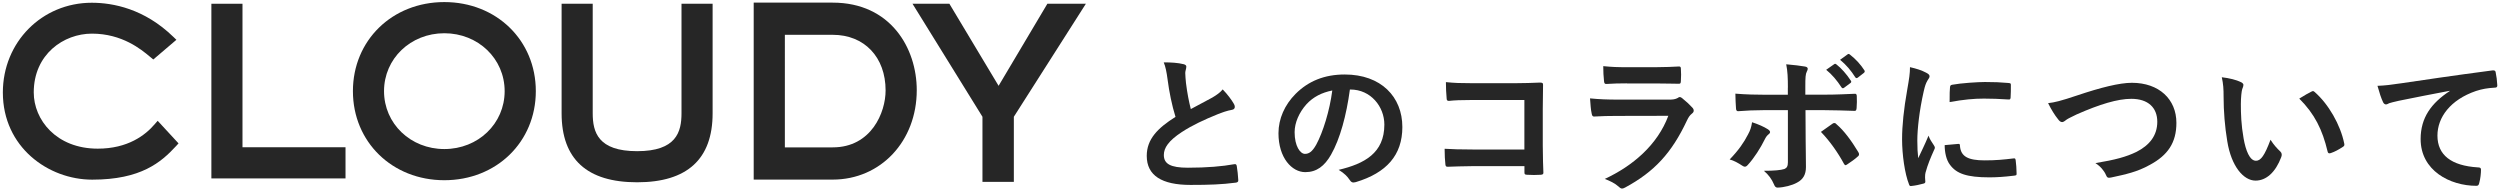
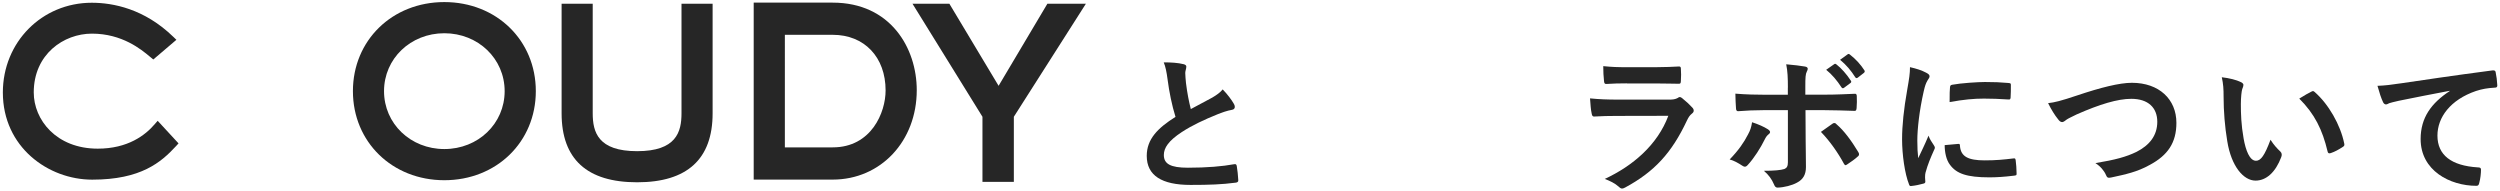
<svg xmlns="http://www.w3.org/2000/svg" version="1.1" id="レイヤー_1" x="0px" y="0px" viewBox="0 0 446 34" style="enable-background:new 0 0 446 34;" xml:space="preserve">
  <style type="text/css">
	.st0{fill:#262626;}
</style>
  <g>
    <g>
      <g>
        <path class="st0" d="M211.15,11.45c0.32,0.08,0.49,0.22,0.49,0.43c0,0.38-0.19,0.76-0.19,1.13c0,0.54,0.08,1.19,0.13,1.81     c0.24,1.89,0.51,3.24,0.86,4.64c1.35-0.73,2.32-1.24,3.83-2.05c0.78-0.46,1.43-0.92,1.86-1.46c0.86,0.89,1.57,1.84,1.97,2.54     c0.11,0.16,0.19,0.38,0.19,0.57c0,0.27-0.16,0.49-0.54,0.54c-0.81,0.14-1.73,0.46-2.59,0.81c-2.32,0.94-4.48,1.94-6.34,3.16     c-2.35,1.54-3.19,2.81-3.19,4.08c0,1.59,1.19,2.27,4.29,2.27c3.4,0,6.15-0.24,8.23-0.62c0.3-0.05,0.43,0,0.49,0.32     c0.13,0.73,0.22,1.7,0.27,2.51c0.03,0.3-0.16,0.43-0.49,0.46c-2.46,0.32-4.62,0.4-8.04,0.4c-5.1,0-7.8-1.67-7.8-5.18     c0-3,1.97-4.97,5.13-6.96c-0.65-2.08-1.13-4.51-1.4-6.59c-0.19-1.43-0.38-2.38-0.7-3.13C208.91,11.12,210.15,11.2,211.15,11.45z" />
-         <path class="st0" d="M240.82,15.98c-0.62,4.59-1.75,8.8-3.37,11.63c-1.16,2.02-2.56,3.1-4.59,3.1c-2.38,0-4.78-2.54-4.78-6.94     c0-2.59,1.11-5.07,3.05-7.02c2.27-2.27,5.13-3.46,8.77-3.46c6.48,0,10.28,3.99,10.28,9.37c0,5.02-2.83,8.18-8.31,9.83     c-0.57,0.16-0.81,0.05-1.16-0.49c-0.3-0.46-0.86-1.08-1.89-1.7c4.56-1.08,8.15-2.97,8.15-8.07c0-3.21-2.43-6.26-6.05-6.26H240.82     z M233.07,18.6c-1.3,1.46-2.11,3.27-2.11,4.99c0,2.48,1,3.86,1.84,3.86c0.7,0,1.29-0.35,2.02-1.65c1.19-2.19,2.4-6.07,2.86-9.66     C235.8,16.52,234.29,17.28,233.07,18.6z" />
-         <path class="st0" d="M271.95,17.84h-9.42c-1.84,0-3.1,0.05-4.05,0.16c-0.3,0-0.4-0.14-0.4-0.46c-0.08-0.73-0.13-2-0.13-2.89     c1.62,0.16,2.56,0.19,4.51,0.19h8.02c1.4,0,2.83-0.05,4.26-0.11c0.43,0,0.57,0.11,0.54,0.46c0,1.43-0.05,2.83-0.05,4.27v6.45     c0,1.97,0.08,4.13,0.11,4.89c0,0.27-0.11,0.35-0.49,0.38c-0.76,0.05-1.62,0.05-2.38,0c-0.43-0.03-0.51-0.05-0.51-0.46v-1.08     h-9.29c-1.7,0-3.13,0.08-4.43,0.11c-0.24,0-0.35-0.11-0.38-0.4c-0.08-0.7-0.14-1.67-0.14-2.81c1.27,0.08,2.83,0.13,4.97,0.13     h9.26V17.84z" />
        <path class="st0" d="M288.42,20.68c-1.35,0-2.7,0.03-4.05,0.11c-0.24,0-0.35-0.16-0.41-0.51c-0.16-0.67-0.22-1.67-0.3-2.73     c1.54,0.16,3.19,0.22,4.97,0.22h9.26c0.46,0,1-0.05,1.43-0.3c0.13-0.11,0.24-0.16,0.35-0.16c0.13,0,0.27,0.08,0.41,0.19     c0.65,0.51,1.38,1.19,1.81,1.67c0.19,0.19,0.27,0.38,0.27,0.57c0,0.16-0.08,0.35-0.3,0.51c-0.43,0.35-0.62,0.65-0.92,1.27     c-2.7,5.75-5.8,9.12-11.01,11.93c-0.22,0.11-0.38,0.19-0.54,0.19c-0.19,0-0.38-0.11-0.59-0.32c-0.73-0.65-1.59-1.05-2.51-1.4     c4.99-2.32,9.39-6.05,11.34-11.26L288.42,20.68z M290.23,14.87c-1.21,0-2.56,0.03-3.7,0.11c-0.27,0-0.35-0.16-0.38-0.59     c-0.08-0.57-0.13-1.75-0.13-2.59c1.65,0.16,2.46,0.19,4.43,0.19h4.86c1.75,0,3.19-0.08,4.24-0.13c0.24,0,0.32,0.13,0.32,0.43     c0.05,0.67,0.05,1.43,0,2.11c0,0.46-0.08,0.57-0.49,0.54c-0.89,0-2.16-0.05-3.81-0.05H290.23z" />
        <path class="st0" d="M315.37,23.05c0.24,0.16,0.41,0.32,0.41,0.51c0,0.13-0.08,0.27-0.3,0.43c-0.27,0.22-0.46,0.49-0.67,0.92     c-0.7,1.43-1.89,3.32-3,4.51c-0.19,0.22-0.35,0.32-0.54,0.32c-0.11,0-0.24-0.05-0.41-0.16c-0.78-0.51-1.54-0.94-2.29-1.13     c1.57-1.62,2.54-3.02,3.27-4.45c0.41-0.73,0.59-1.32,0.73-2.19C313.67,22.16,314.7,22.62,315.37,23.05z M318.96,15.63     c0-1.7-0.05-2.94-0.3-4.16c1.27,0.11,2.67,0.27,3.35,0.4c0.32,0.05,0.49,0.19,0.49,0.4c0,0.13-0.05,0.3-0.16,0.49     c-0.24,0.46-0.27,1.08-0.27,2.7v1.43h3.32c2.35,0,4.18-0.11,5.51-0.16c0.24-0.03,0.35,0.14,0.35,0.43     c0.03,0.7,0.03,1.4-0.03,2.11c-0.03,0.35-0.11,0.54-0.38,0.51c-1.67-0.05-3.72-0.13-5.56-0.13h-3.18l0.03,5.45     c0,1.43,0.05,2.59,0.05,4.7c0,1.32-0.49,2.21-1.59,2.78c-0.86,0.49-2.32,0.86-3.46,0.89c-0.32,0-0.49-0.16-0.65-0.57     c-0.4-0.94-0.97-1.73-1.81-2.43c1.84,0,3.02-0.11,3.67-0.32c0.43-0.19,0.62-0.49,0.62-1.19v-9.31h-4.24     c-1.54,0-3.4,0.08-4.67,0.19c-0.24,0-0.35-0.22-0.35-0.54c-0.03-0.49-0.11-1.7-0.11-2.59c2.05,0.16,3.7,0.19,5.07,0.19h4.29     V15.63z M326.9,22.08c0.13-0.11,0.24-0.13,0.35-0.13c0.16,0,0.27,0.08,0.41,0.24c1.32,1.13,2.62,2.89,3.86,4.94     c0.11,0.16,0.13,0.3,0.13,0.4c0,0.16-0.08,0.3-0.27,0.43c-0.43,0.41-1.19,0.94-1.81,1.35c-0.13,0.08-0.24,0.16-0.32,0.16     c-0.11,0-0.19-0.08-0.3-0.27c-0.97-1.81-2.46-3.99-4.1-5.67C325.57,23,326.28,22.54,326.9,22.08z M327.22,11.45     c0.14-0.11,0.24-0.08,0.41,0.05c0.84,0.65,1.81,1.73,2.56,2.89c0.11,0.16,0.11,0.3-0.08,0.43l-1.13,0.84     c-0.19,0.14-0.32,0.11-0.46-0.08c-0.81-1.24-1.67-2.27-2.73-3.13L327.22,11.45z M329.62,9.69c0.16-0.11,0.24-0.08,0.41,0.05     c1,0.76,1.97,1.84,2.56,2.78c0.11,0.16,0.13,0.32-0.08,0.49l-1.08,0.84c-0.22,0.16-0.35,0.08-0.46-0.08     c-0.73-1.16-1.59-2.19-2.7-3.1L329.62,9.69z" />
        <path class="st0" d="M343.61,12.96c0.46,0.24,0.62,0.4,0.62,0.65c0,0.19-0.05,0.27-0.4,0.81c-0.27,0.49-0.41,0.86-0.65,1.92     c-0.76,3.35-1.13,6.67-1.13,8.72c0,1.32,0.05,2.21,0.16,3.16c0.57-1.24,1.05-2.13,1.84-4.02c0.22,0.67,0.57,1.11,0.94,1.7     c0.08,0.13,0.19,0.3,0.19,0.4c0,0.19-0.05,0.3-0.13,0.43c-0.62,1.4-1.13,2.56-1.54,4.08c-0.05,0.16-0.08,0.46-0.08,0.84     c0,0.32,0.05,0.54,0.05,0.76c0,0.19-0.11,0.3-0.35,0.35c-0.67,0.19-1.43,0.35-2.21,0.43c-0.19,0.03-0.3-0.11-0.35-0.3     c-0.76-1.89-1.24-5.32-1.24-8.04c0-2.43,0.3-5.37,0.92-8.85c0.35-2,0.49-2.89,0.49-4.02C341.94,12.26,342.8,12.53,343.61,12.96z      M349.39,25.67c0.22-0.03,0.27,0.11,0.27,0.4c0.16,1.86,1.46,2.54,4.4,2.54c2.02,0,3.35-0.13,5.16-0.35     c0.27-0.03,0.32,0,0.38,0.35c0.08,0.57,0.16,1.62,0.16,2.32c0,0.32,0,0.35-0.46,0.41c-1.84,0.22-3.13,0.3-4.4,0.3     c-3.99,0-5.86-0.65-7.02-2.24c-0.67-0.86-0.95-2.24-0.95-3.51L349.39,25.67z M347.88,15.58c0.03-0.32,0.11-0.4,0.38-0.46     c1.59-0.3,4.62-0.49,5.86-0.49c1.62,0,2.86,0.05,4,0.16c0.57,0.03,0.62,0.08,0.62,0.35c0,0.81,0,1.54-0.05,2.29     c-0.03,0.24-0.11,0.35-0.35,0.32c-1.62-0.11-3.02-0.16-4.4-0.16c-1.81,0-3.56,0.16-6.13,0.62     C347.82,16.71,347.82,16.03,347.88,15.58z" />
        <path class="st0" d="M370.61,17.01c4.16-1.4,7.53-2.24,9.72-2.24c4.83,0,7.94,2.92,7.94,7.15c0,3.54-1.54,5.78-4.75,7.5     c-2.27,1.27-4.37,1.7-6.86,2.24c-0.54,0.11-0.76,0.08-0.95-0.43c-0.32-0.76-1-1.57-1.89-2.13c3.56-0.59,5.48-1.11,7.32-2     c2.29-1.16,3.72-2.89,3.72-5.37c0-2.54-1.65-4.1-4.64-4.1c-2.43,0-5.64,0.97-9.74,2.78c-0.86,0.43-1.54,0.73-1.86,0.97     c-0.38,0.32-0.59,0.4-0.73,0.4c-0.27,0-0.49-0.16-0.78-0.57c-0.49-0.59-1.16-1.65-1.73-2.81     C366.56,18.27,367.56,18.03,370.61,17.01z" />
        <path class="st0" d="M399.8,14.66c0.24,0.11,0.43,0.3,0.43,0.49c0,0.16-0.08,0.43-0.22,0.76c-0.11,0.32-0.24,1.48-0.24,2.65     c0,1.73,0.05,3.67,0.49,6.15c0.38,2.13,1.08,3.97,2.21,3.97c0.86,0,1.54-0.94,2.59-3.75c0.59,0.94,1.19,1.57,1.73,2.08     c0.32,0.3,0.32,0.62,0.19,1c-1.03,2.75-2.7,4.21-4.59,4.21c-2.11,0-4.32-2.48-5.05-7.05c-0.43-2.56-0.65-5.37-0.65-7.85     c0-1.48-0.05-2.29-0.32-3.54C397.67,13.93,398.99,14.25,399.8,14.66z M412.33,16.36c0.11-0.05,0.22-0.11,0.3-0.11     c0.11,0,0.19,0.05,0.3,0.16c2.46,2.13,4.62,5.86,5.29,9.23c0.08,0.35-0.08,0.46-0.3,0.59c-0.7,0.46-1.38,0.84-2.11,1.08     c-0.32,0.11-0.51,0.03-0.57-0.3c-0.92-3.86-2.29-6.67-5.05-9.42C411.22,16.95,411.89,16.57,412.33,16.36z" />
        <path class="st0" d="M437.01,16.2c-3.29,0.62-6.18,1.19-9.07,1.78c-1.03,0.24-1.29,0.3-1.7,0.43c-0.19,0.08-0.38,0.22-0.59,0.22     c-0.19,0-0.41-0.16-0.51-0.4c-0.35-0.73-0.65-1.67-1-2.92c1.38-0.05,2.19-0.16,4.29-0.46c3.32-0.49,9.26-1.38,16.22-2.29     c0.41-0.05,0.54,0.11,0.57,0.3c0.14,0.62,0.27,1.62,0.3,2.38c0,0.32-0.16,0.4-0.51,0.4c-1.27,0.08-2.13,0.22-3.29,0.59     c-4.59,1.57-6.88,4.72-6.88,7.96c0,3.48,2.48,5.37,7.18,5.67c0.43,0,0.59,0.11,0.59,0.4c0,0.7-0.11,1.65-0.3,2.32     c-0.08,0.4-0.19,0.57-0.51,0.57c-4.75,0-9.96-2.73-9.96-8.34c0-3.83,1.92-6.42,5.18-8.56V16.2z" />
      </g>
    </g>
    <g>
      <path class="st0" d="M27.63,22.12c-1.7,2.01-4.84,4.4-10.19,4.4c-7.42,0-11.42-5.17-11.42-10.03c0-6.82,5.35-10.49,10.38-10.49    c5.41,0,8.83,2.85,10.29,4.07l0.66,0.54l4.12-3.51l-0.53-0.51c-5.18-5.04-10.79-6.1-14.57-6.1c-8.89,0-15.86,7.03-15.86,16.01    c0,9.74,8.1,15.55,15.94,15.55c8.71,0,12.3-3.1,14.98-6.01l0.42-0.46l-3.72-4.03L27.63,22.12z" />
-       <polygon class="st0" points="43.26,0.67 37.71,0.67 37.71,31.83 61.64,31.83 61.64,26.27 43.26,26.27   " />
      <path class="st0" d="M79.27,0.37c-9.3,0-16.31,6.83-16.31,15.89c0,9.06,7.01,15.89,16.31,15.89c9.3,0,16.32-6.83,16.32-15.89    C95.59,7.2,88.57,0.37,79.27,0.37 M79.27,26.59c-6.03,0-10.76-4.54-10.76-10.33c0-5.79,4.73-10.33,10.76-10.33    c6.03,0,10.76,4.54,10.76,10.33C90.03,22.05,85.31,26.59,79.27,26.59" />
      <path class="st0" d="M121.58,20.22c0,3.34-0.94,6.75-7.92,6.75c-6.98,0-7.92-3.41-7.92-6.75V0.67h-5.55v19.55    c0,8.17,4.53,12.3,13.47,12.3c8.94,0,13.47-4.14,13.47-12.3V0.67h-5.55V20.22z" />
      <path class="st0" d="M148.56,0.47h-14.1v31.57h14.1c8.55,0,14.99-6.85,14.99-15.95C163.55,8.57,158.86,0.47,148.56,0.47     M148.56,26.29h-8.54V6.21h8.54c5.65,0,9.43,3.99,9.43,9.92C158,20.06,155.44,26.29,148.56,26.29" />
      <polygon class="st0" points="186.85,0.67 178.15,15.31 169.37,0.67 162.79,0.67 175.27,20.83 175.27,32.44 180.87,32.44     180.87,20.83 193.72,0.67   " />
    </g>
  </g>
</svg>